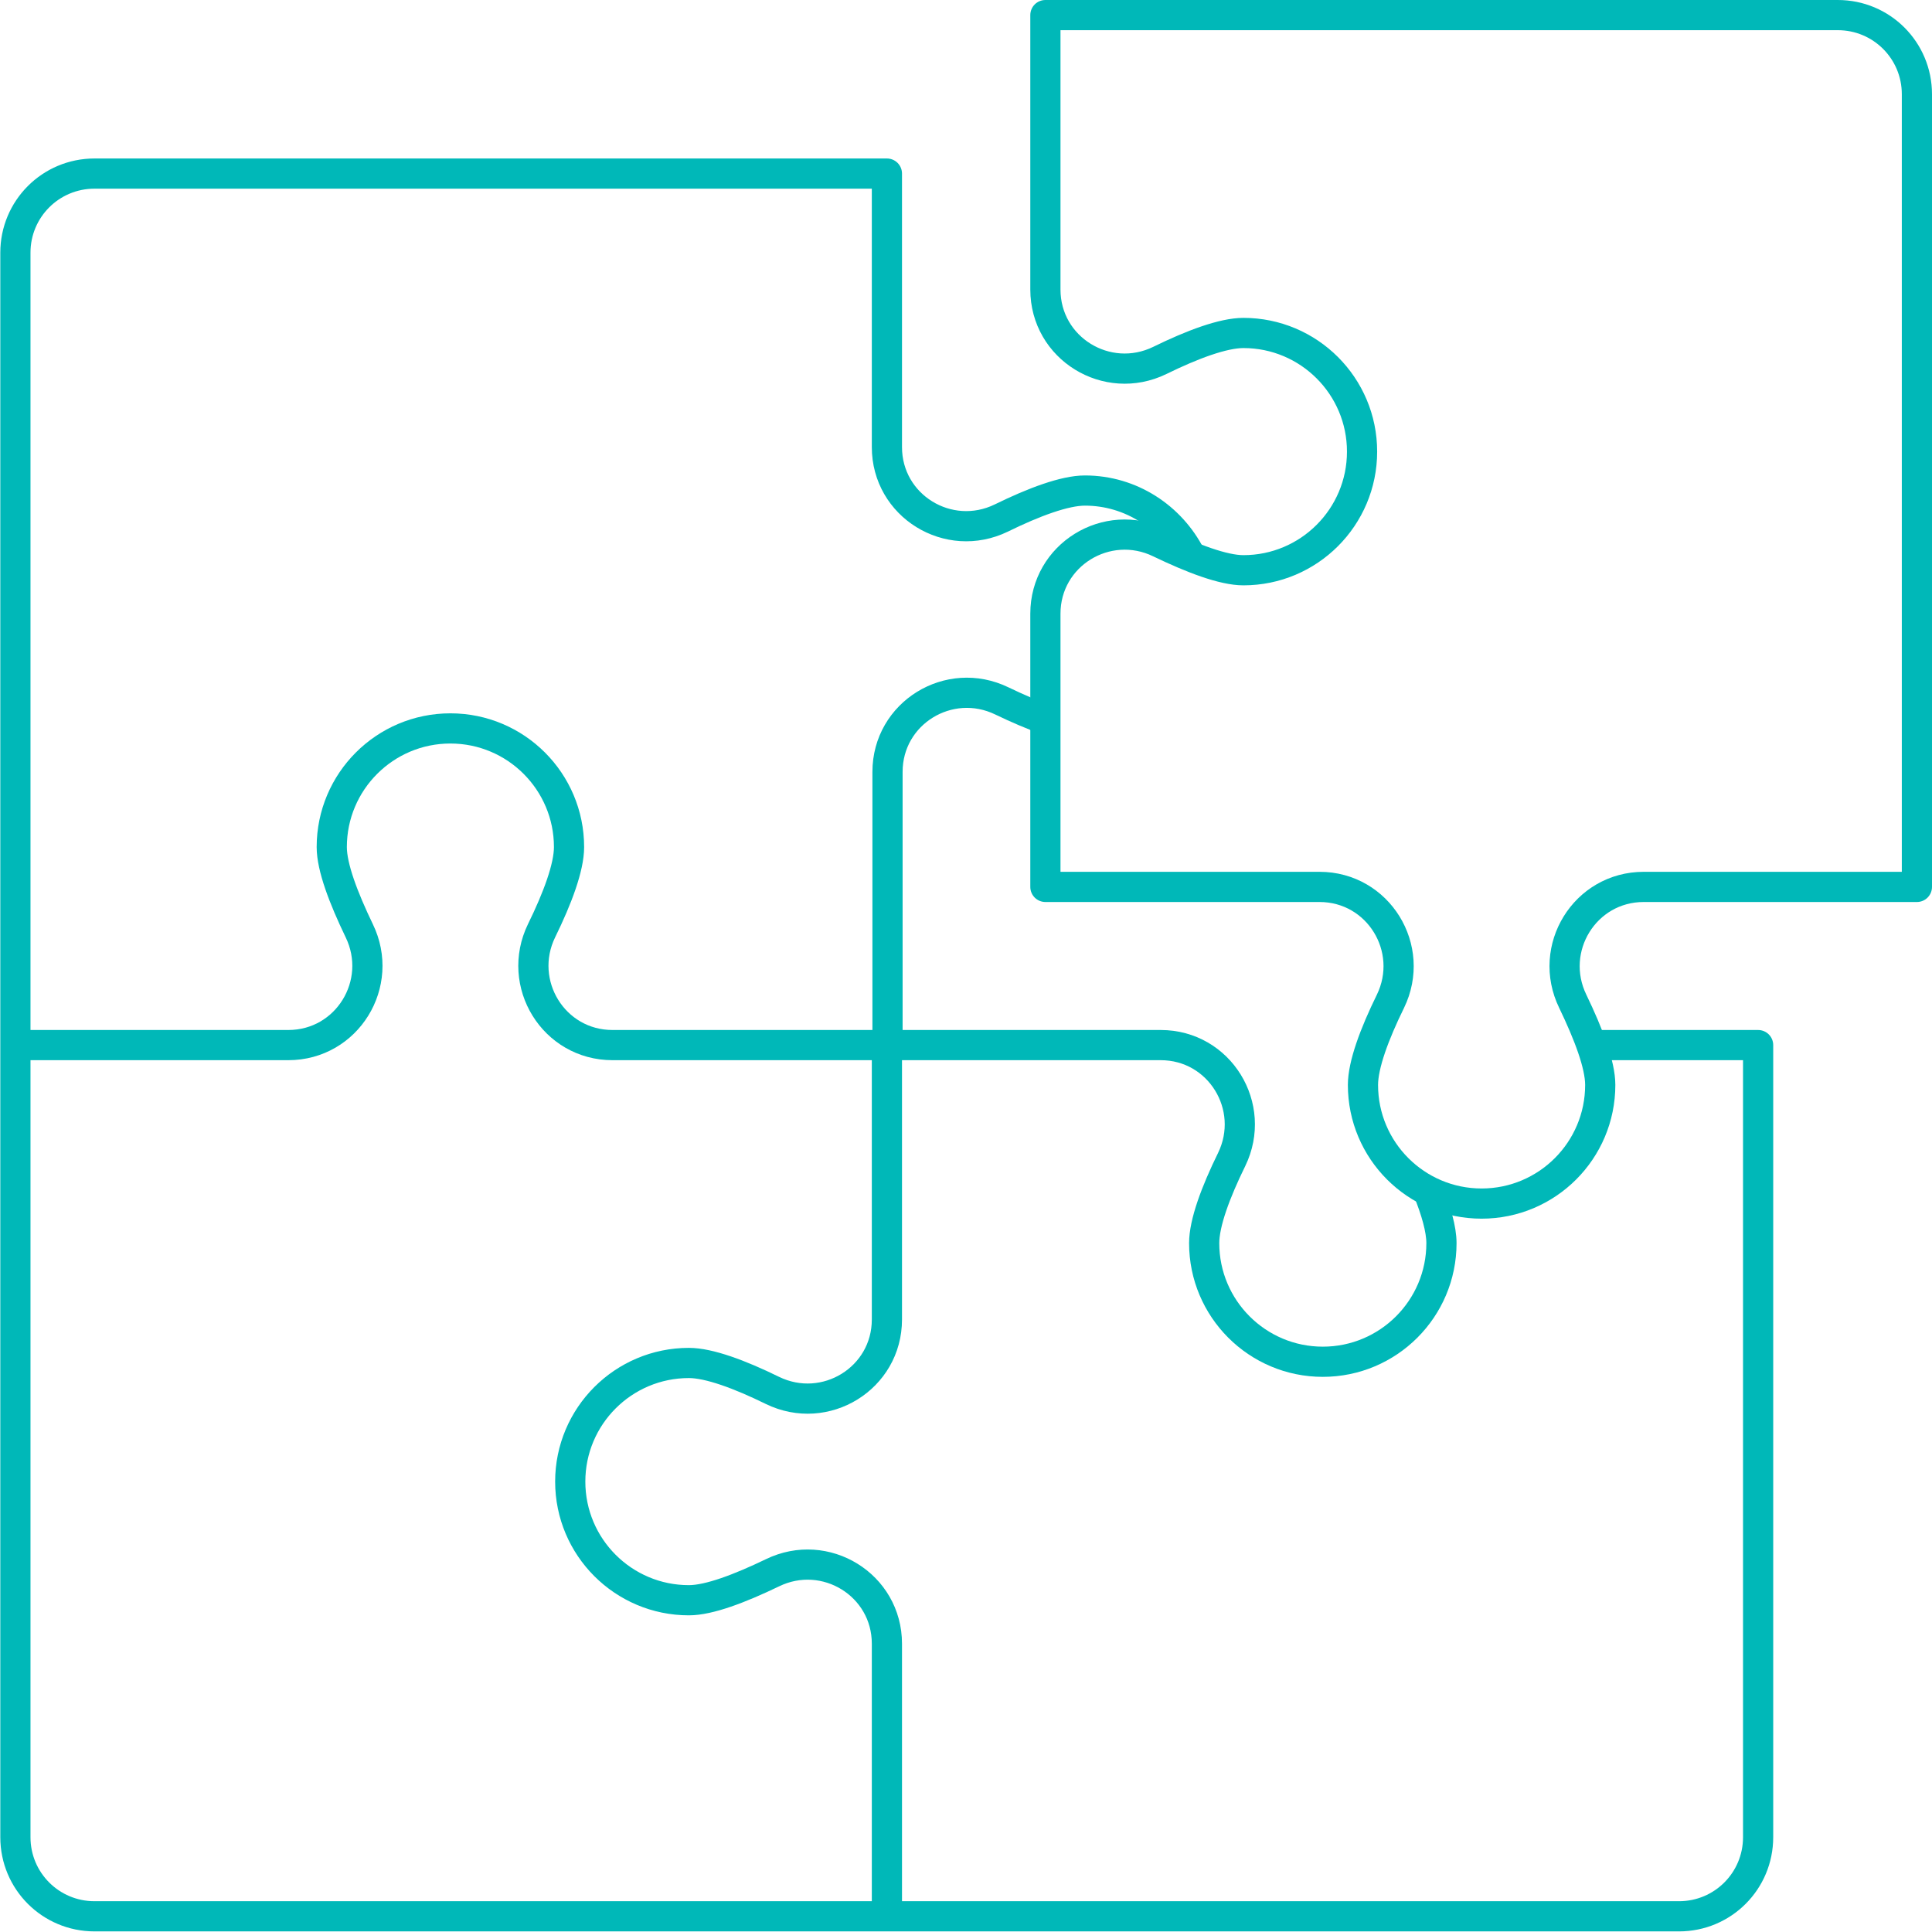
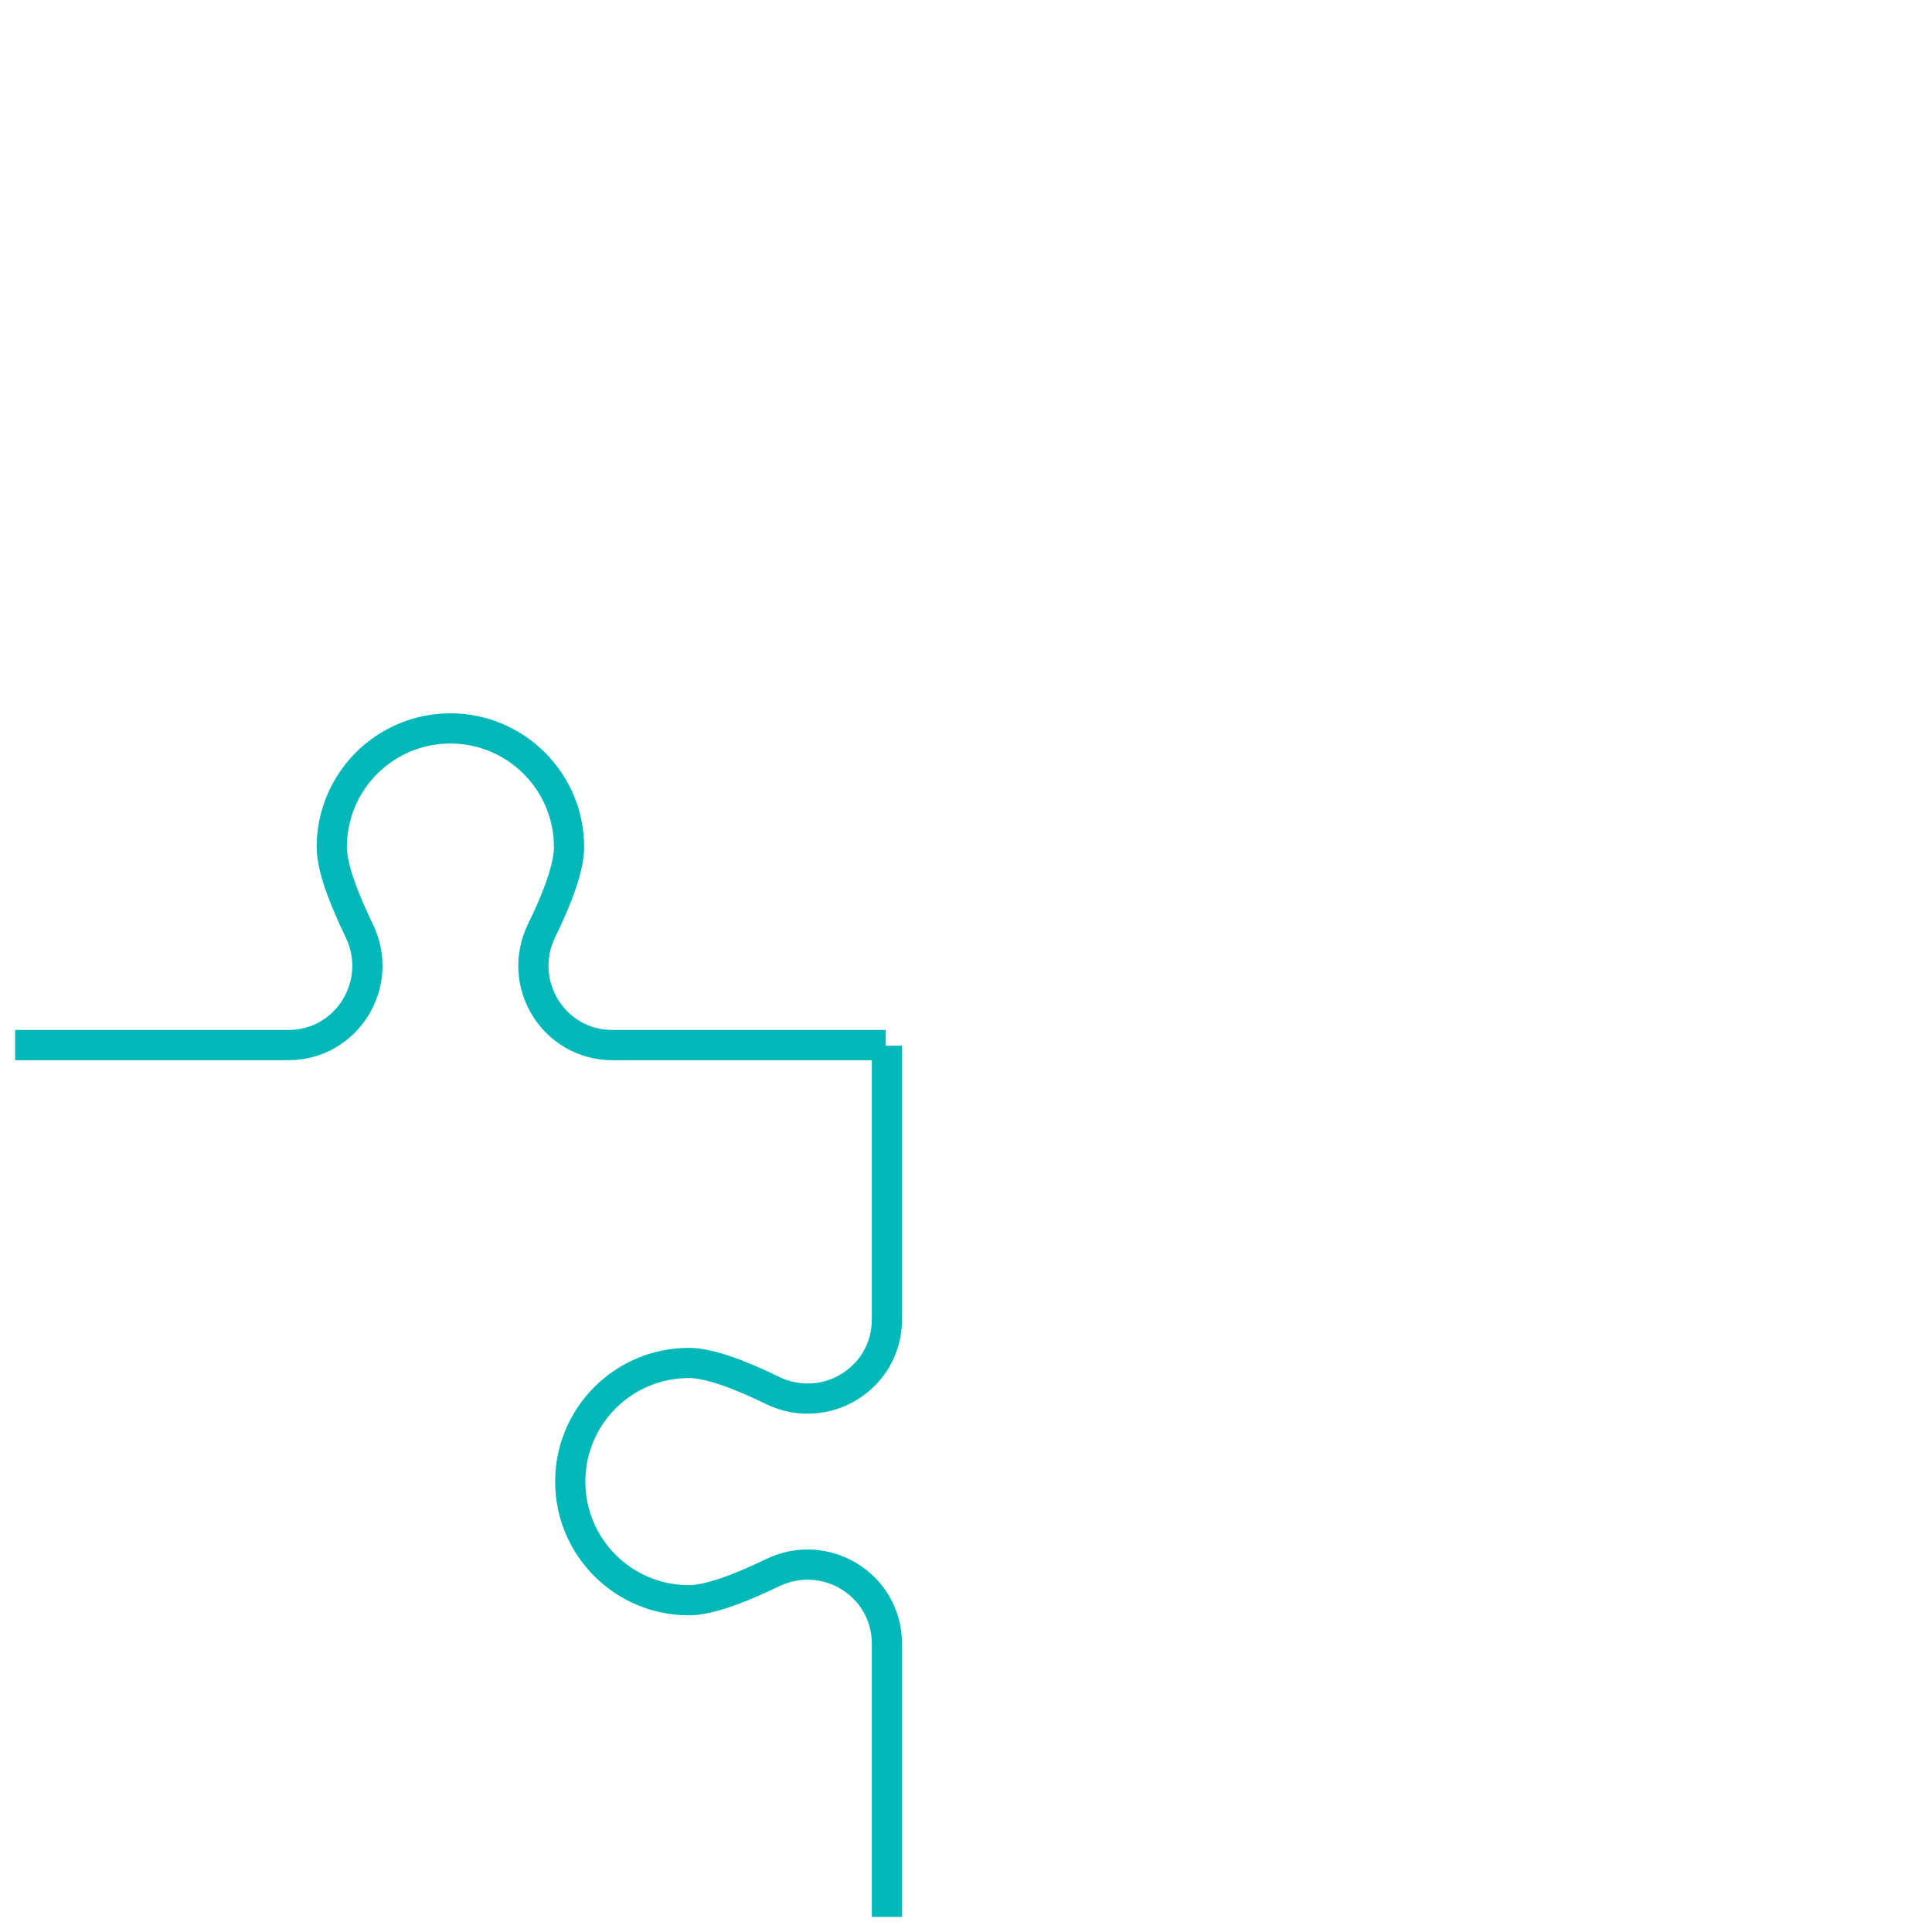
<svg xmlns="http://www.w3.org/2000/svg" version="1.1" id="Layer_1" x="0px" y="0px" viewBox="0 0 64 64" style="enable-background:new 0 0 64 64;" xml:space="preserve">
  <style type="text/css">
	.st0{fill:none;stroke:#00b8b8;stroke-linejoin:round;stroke-miterlimit:10;}
</style>
  <g>
    <path class="st0" d="M29.38,63.5v-9.05c0-1.95-2.04-3.2-3.79-2.35c-1.08,0.52-2.1,0.91-2.77,0.91c-2.17,0-3.93-1.76-3.93-3.93   c0-2.17,1.76-3.93,3.93-3.93c0.67,0,1.69,0.38,2.77,0.91c1.75,0.85,3.79-0.4,3.79-2.35v-9.07" />
    <path class="st0" d="M0.5,34.62h9.05c1.95,0,3.2-2.04,2.35-3.79c-0.52-1.08-0.91-2.1-0.91-2.77c0-2.17,1.76-3.93,3.93-3.93   s3.93,1.76,3.93,3.93c0,0.67-0.38,1.69-0.91,2.77c-0.85,1.75,0.4,3.79,2.35,3.79h9.05" />
-     <path class="st0" d="M34.63,29.38v-9.05c0-1.95,2.04-3.2,3.79-2.35c1.08,0.52,2.1,0.91,2.77,0.91c2.17,0,3.93-1.76,3.93-3.93   s-1.76-3.93-3.93-3.93c-0.67,0-1.69,0.38-2.77,0.91c-1.75,0.85-3.79-0.4-3.79-2.35V0.5h26.25c1.45,0,2.62,1.17,2.62,2.62v26.26   h-9.05c-1.95,0-3.2,2.04-2.35,3.79c0.52,1.08,0.91,2.1,0.91,2.77c0,2.17-1.76,3.93-3.93,3.93s-3.93-1.76-3.93-3.93   c0-0.67,0.38-1.69,0.91-2.77c0.85-1.75-0.4-3.79-2.35-3.79H34.63z" />
-     <path class="st0" d="M47.3,39.43c0.27,0.67,0.45,1.29,0.45,1.75c0,2.17-1.76,3.93-3.93,3.93c-2.17,0-3.93-1.76-3.93-3.93   c0-0.67,0.38-1.69,0.91-2.77c0.85-1.75-0.4-3.79-2.35-3.79h-9.05v-9.05c0-1.95,2.04-3.2,3.79-2.35c0.52,0.25,1.01,0.46,1.46,0.62" />
-     <path class="st0" d="M39.44,18.42c-0.65-1.28-1.97-2.17-3.5-2.17c-0.67,0-1.69,0.38-2.77,0.91c-1.75,0.85-3.79-0.4-3.79-2.35V5.75   H3.13c-1.45,0-2.62,1.17-2.62,2.62v52.49c0,1.45,1.17,2.62,2.62,2.62h52.49c1.45,0,2.62-1.17,2.62-2.62V34.62h-5.53" />
  </g>
</svg>